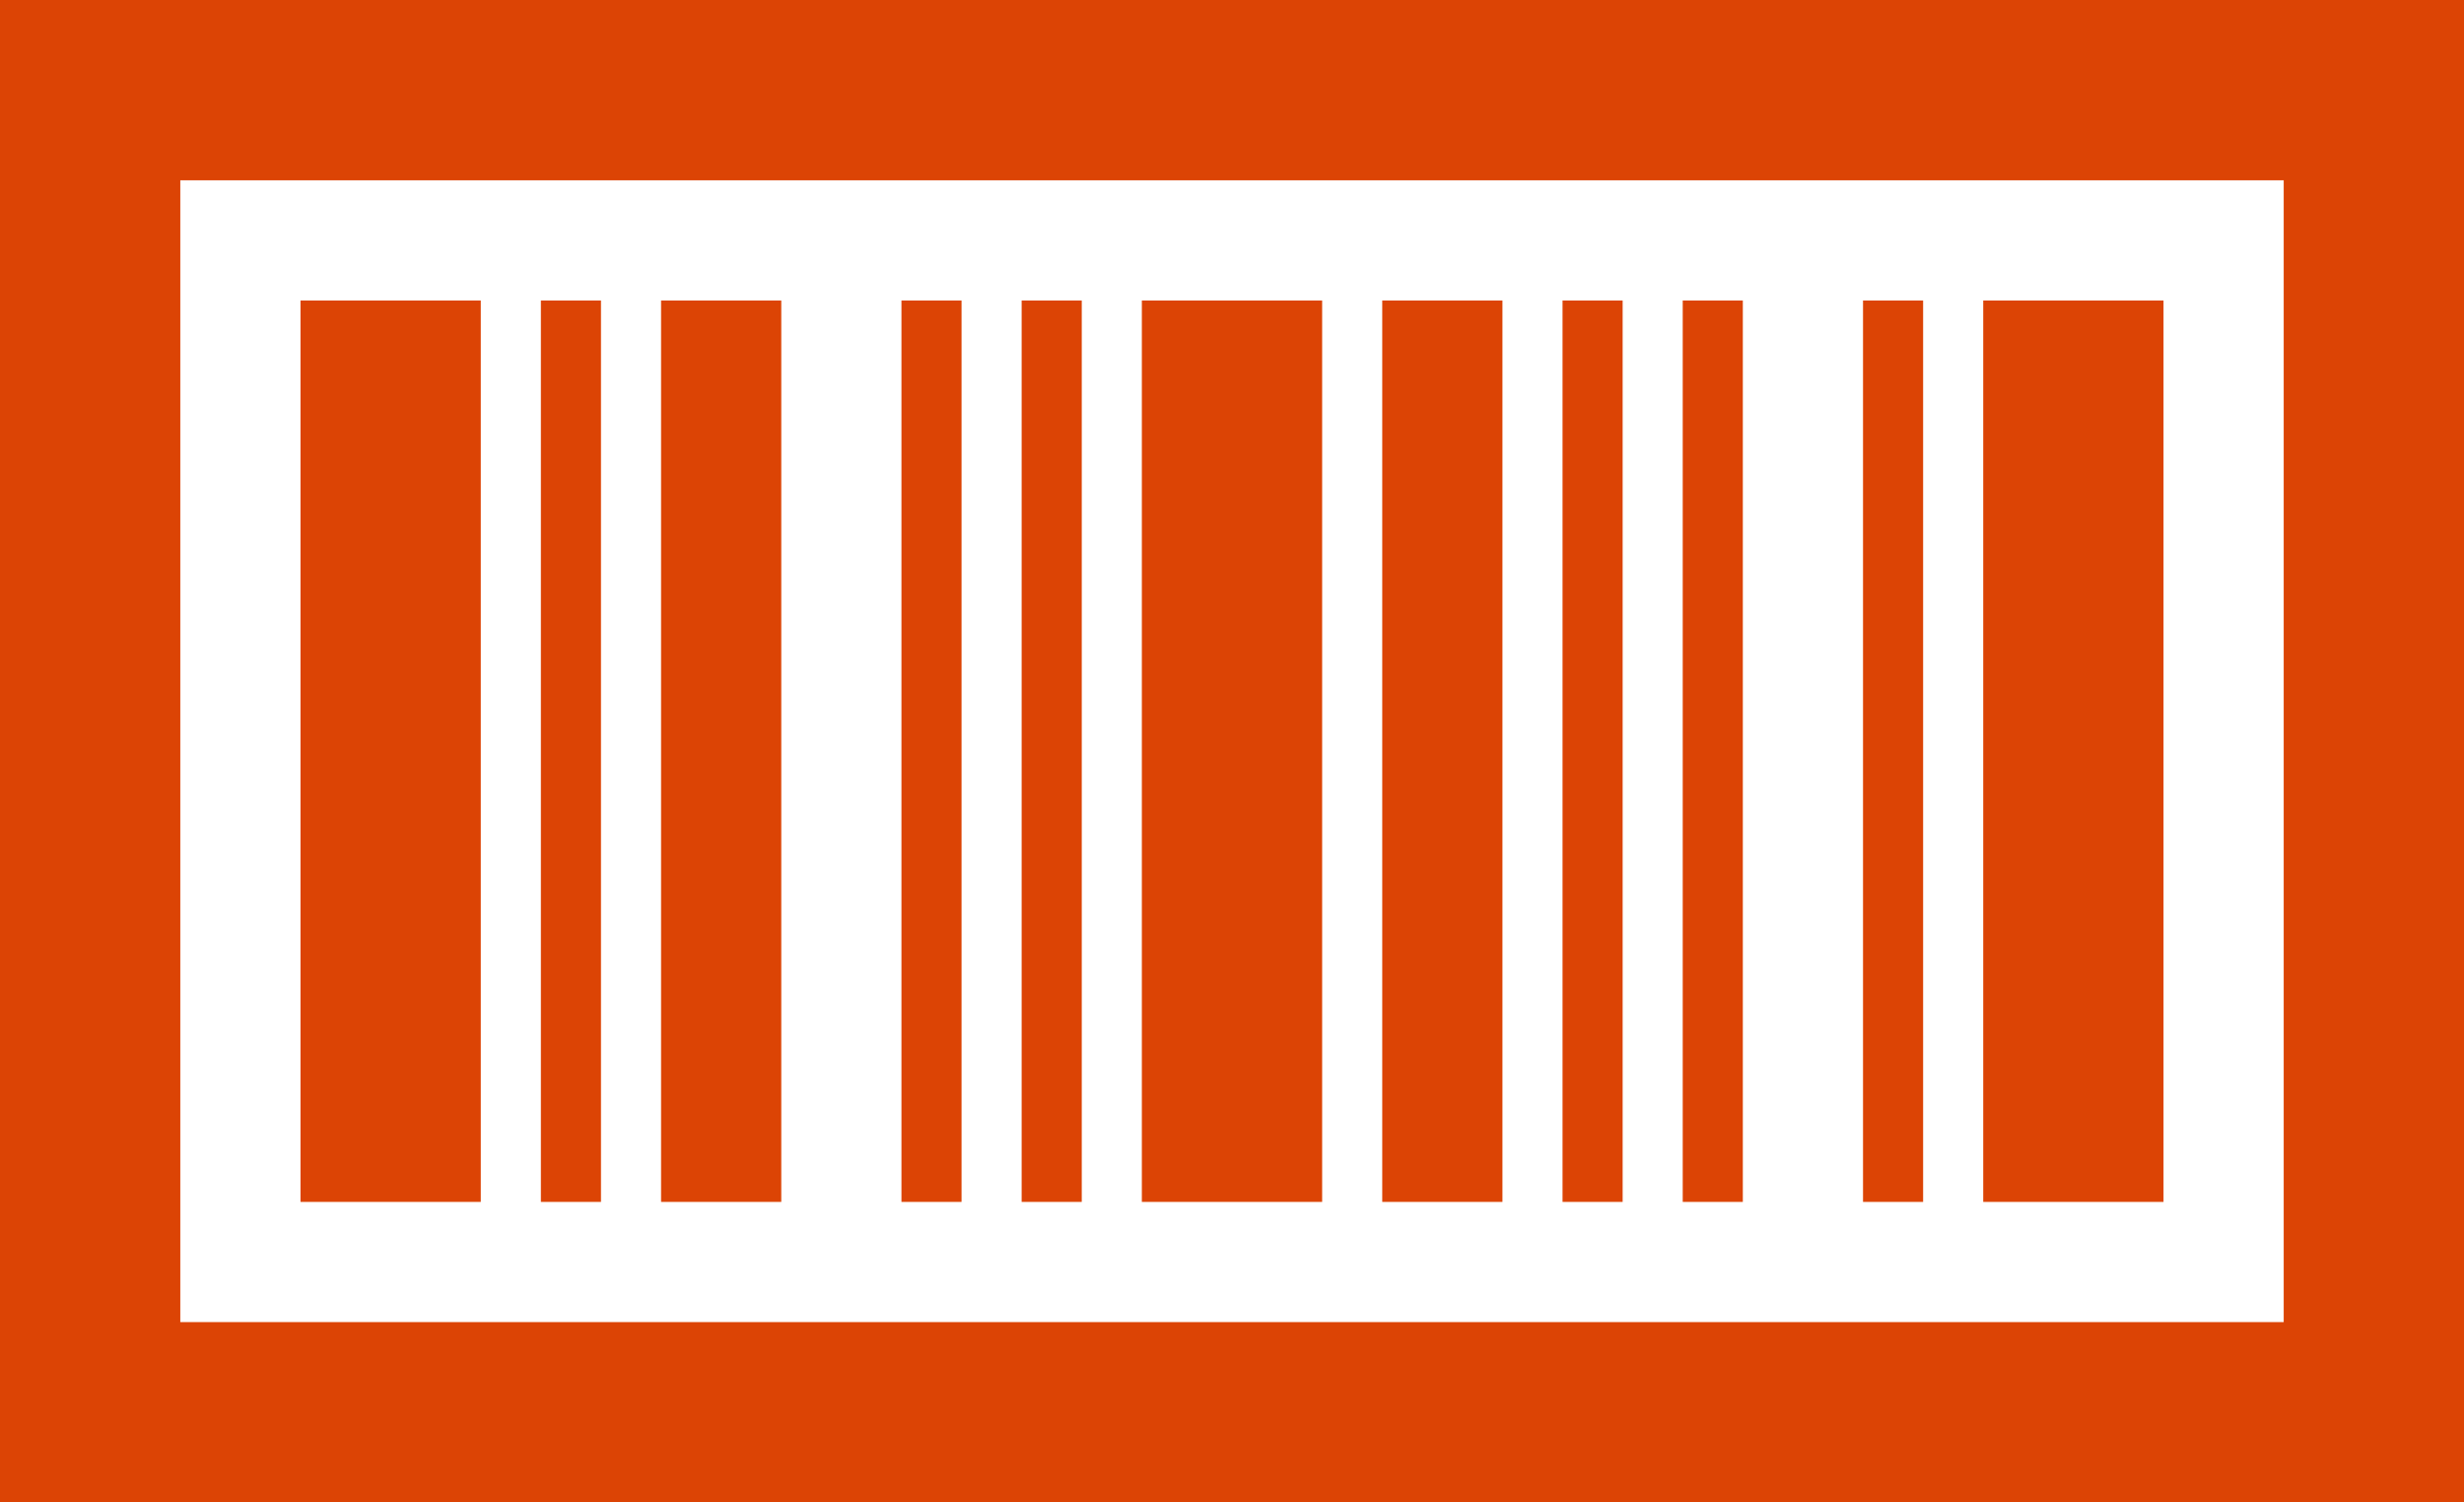
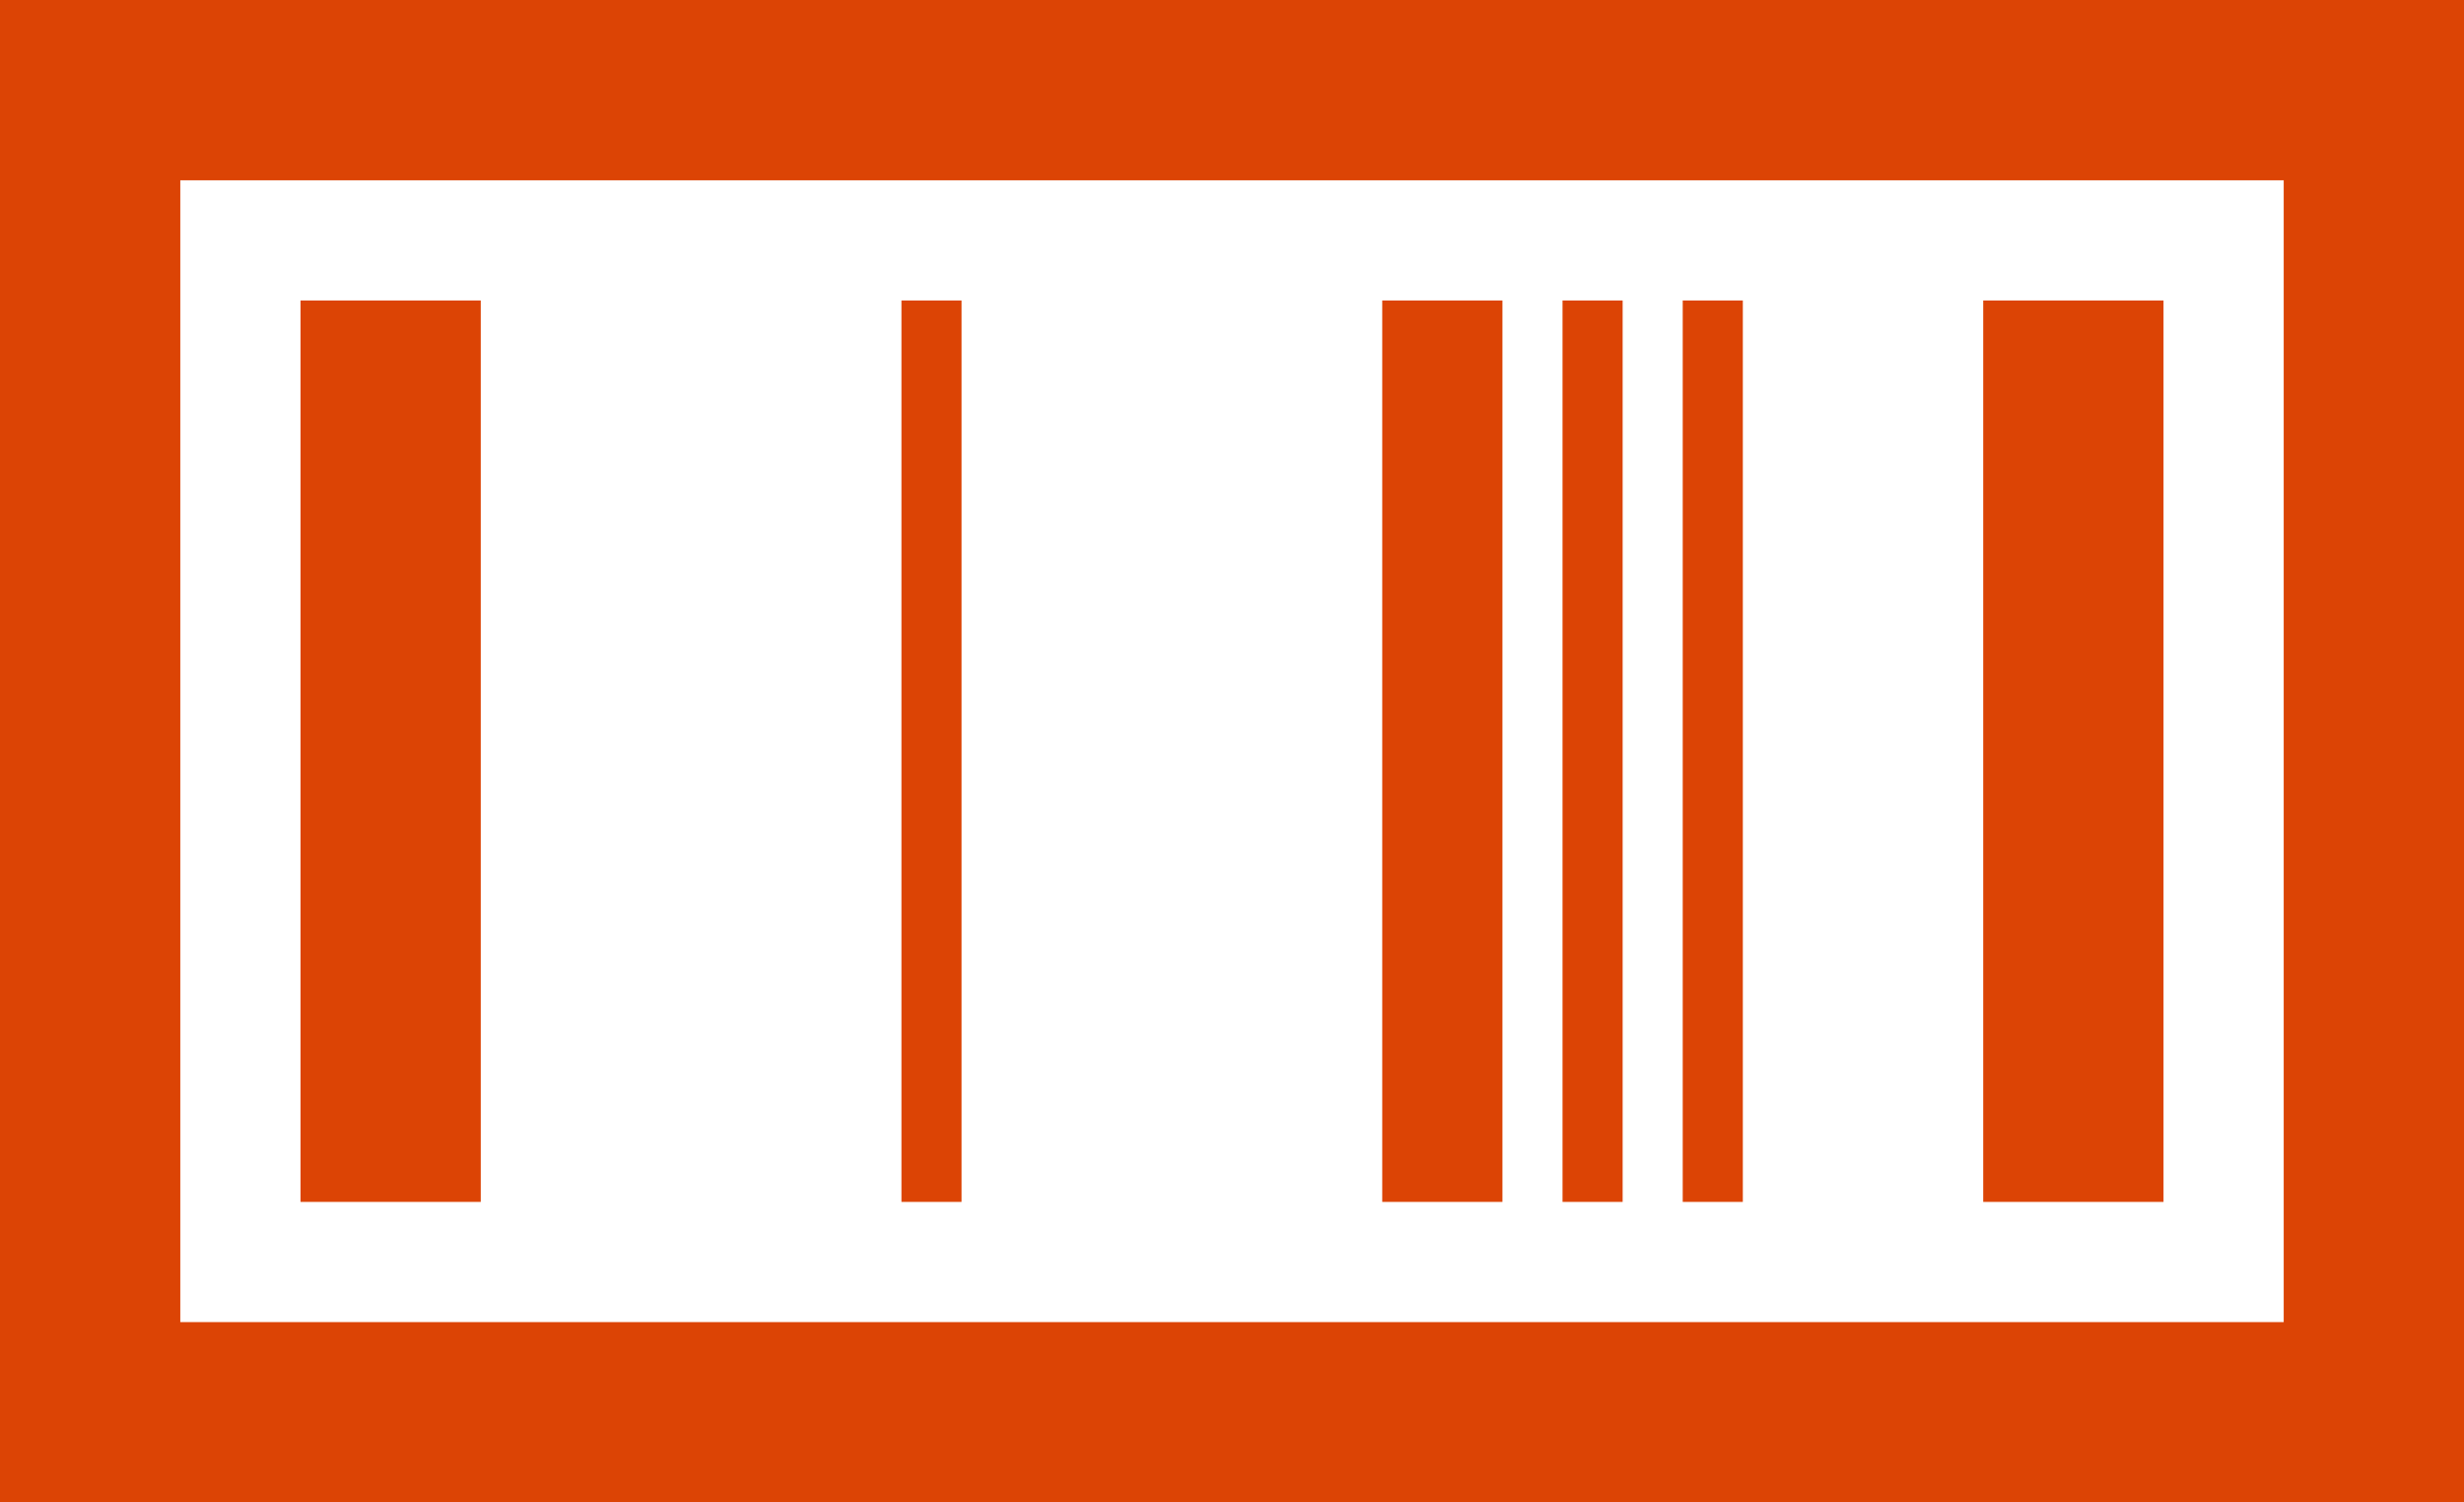
<svg xmlns="http://www.w3.org/2000/svg" width="41" height="25" viewBox="0 0 41 25" fill="none">
  <rect x="1.5" y="1.5" width="38" height="22" stroke="#DC4405" stroke-width="3" />
-   <line x1="9.5" y1="5" x2="9.5" y2="20" stroke="#DC4405" />
-   <line x1="12" y1="5" x2="12" y2="20" stroke="#DC4405" stroke-width="2" />
  <line x1="15.5" y1="5" x2="15.5" y2="20" stroke="#DC4405" />
-   <line x1="17.5" y1="5" x2="17.5" y2="20" stroke="#DC4405" />
-   <line x1="20.5" y1="5" x2="20.5" y2="20" stroke="#DC4405" stroke-width="3" />
  <line x1="24" y1="5" x2="24" y2="20" stroke="#DC4405" stroke-width="2" />
-   <line x1="31.5" y1="5" x2="31.5" y2="20" stroke="#DC4405" />
  <line x1="26.5" y1="5" x2="26.5" y2="20" stroke="#DC4405" />
  <line x1="28.5" y1="5" x2="28.5" y2="20" stroke="#DC4405" />
  <line x1="34.5" y1="5" x2="34.5" y2="20" stroke="#DC4405" stroke-width="3" />
  <line x1="6.5" y1="5" x2="6.5" y2="20" stroke="#DC4405" stroke-width="3" />
</svg>